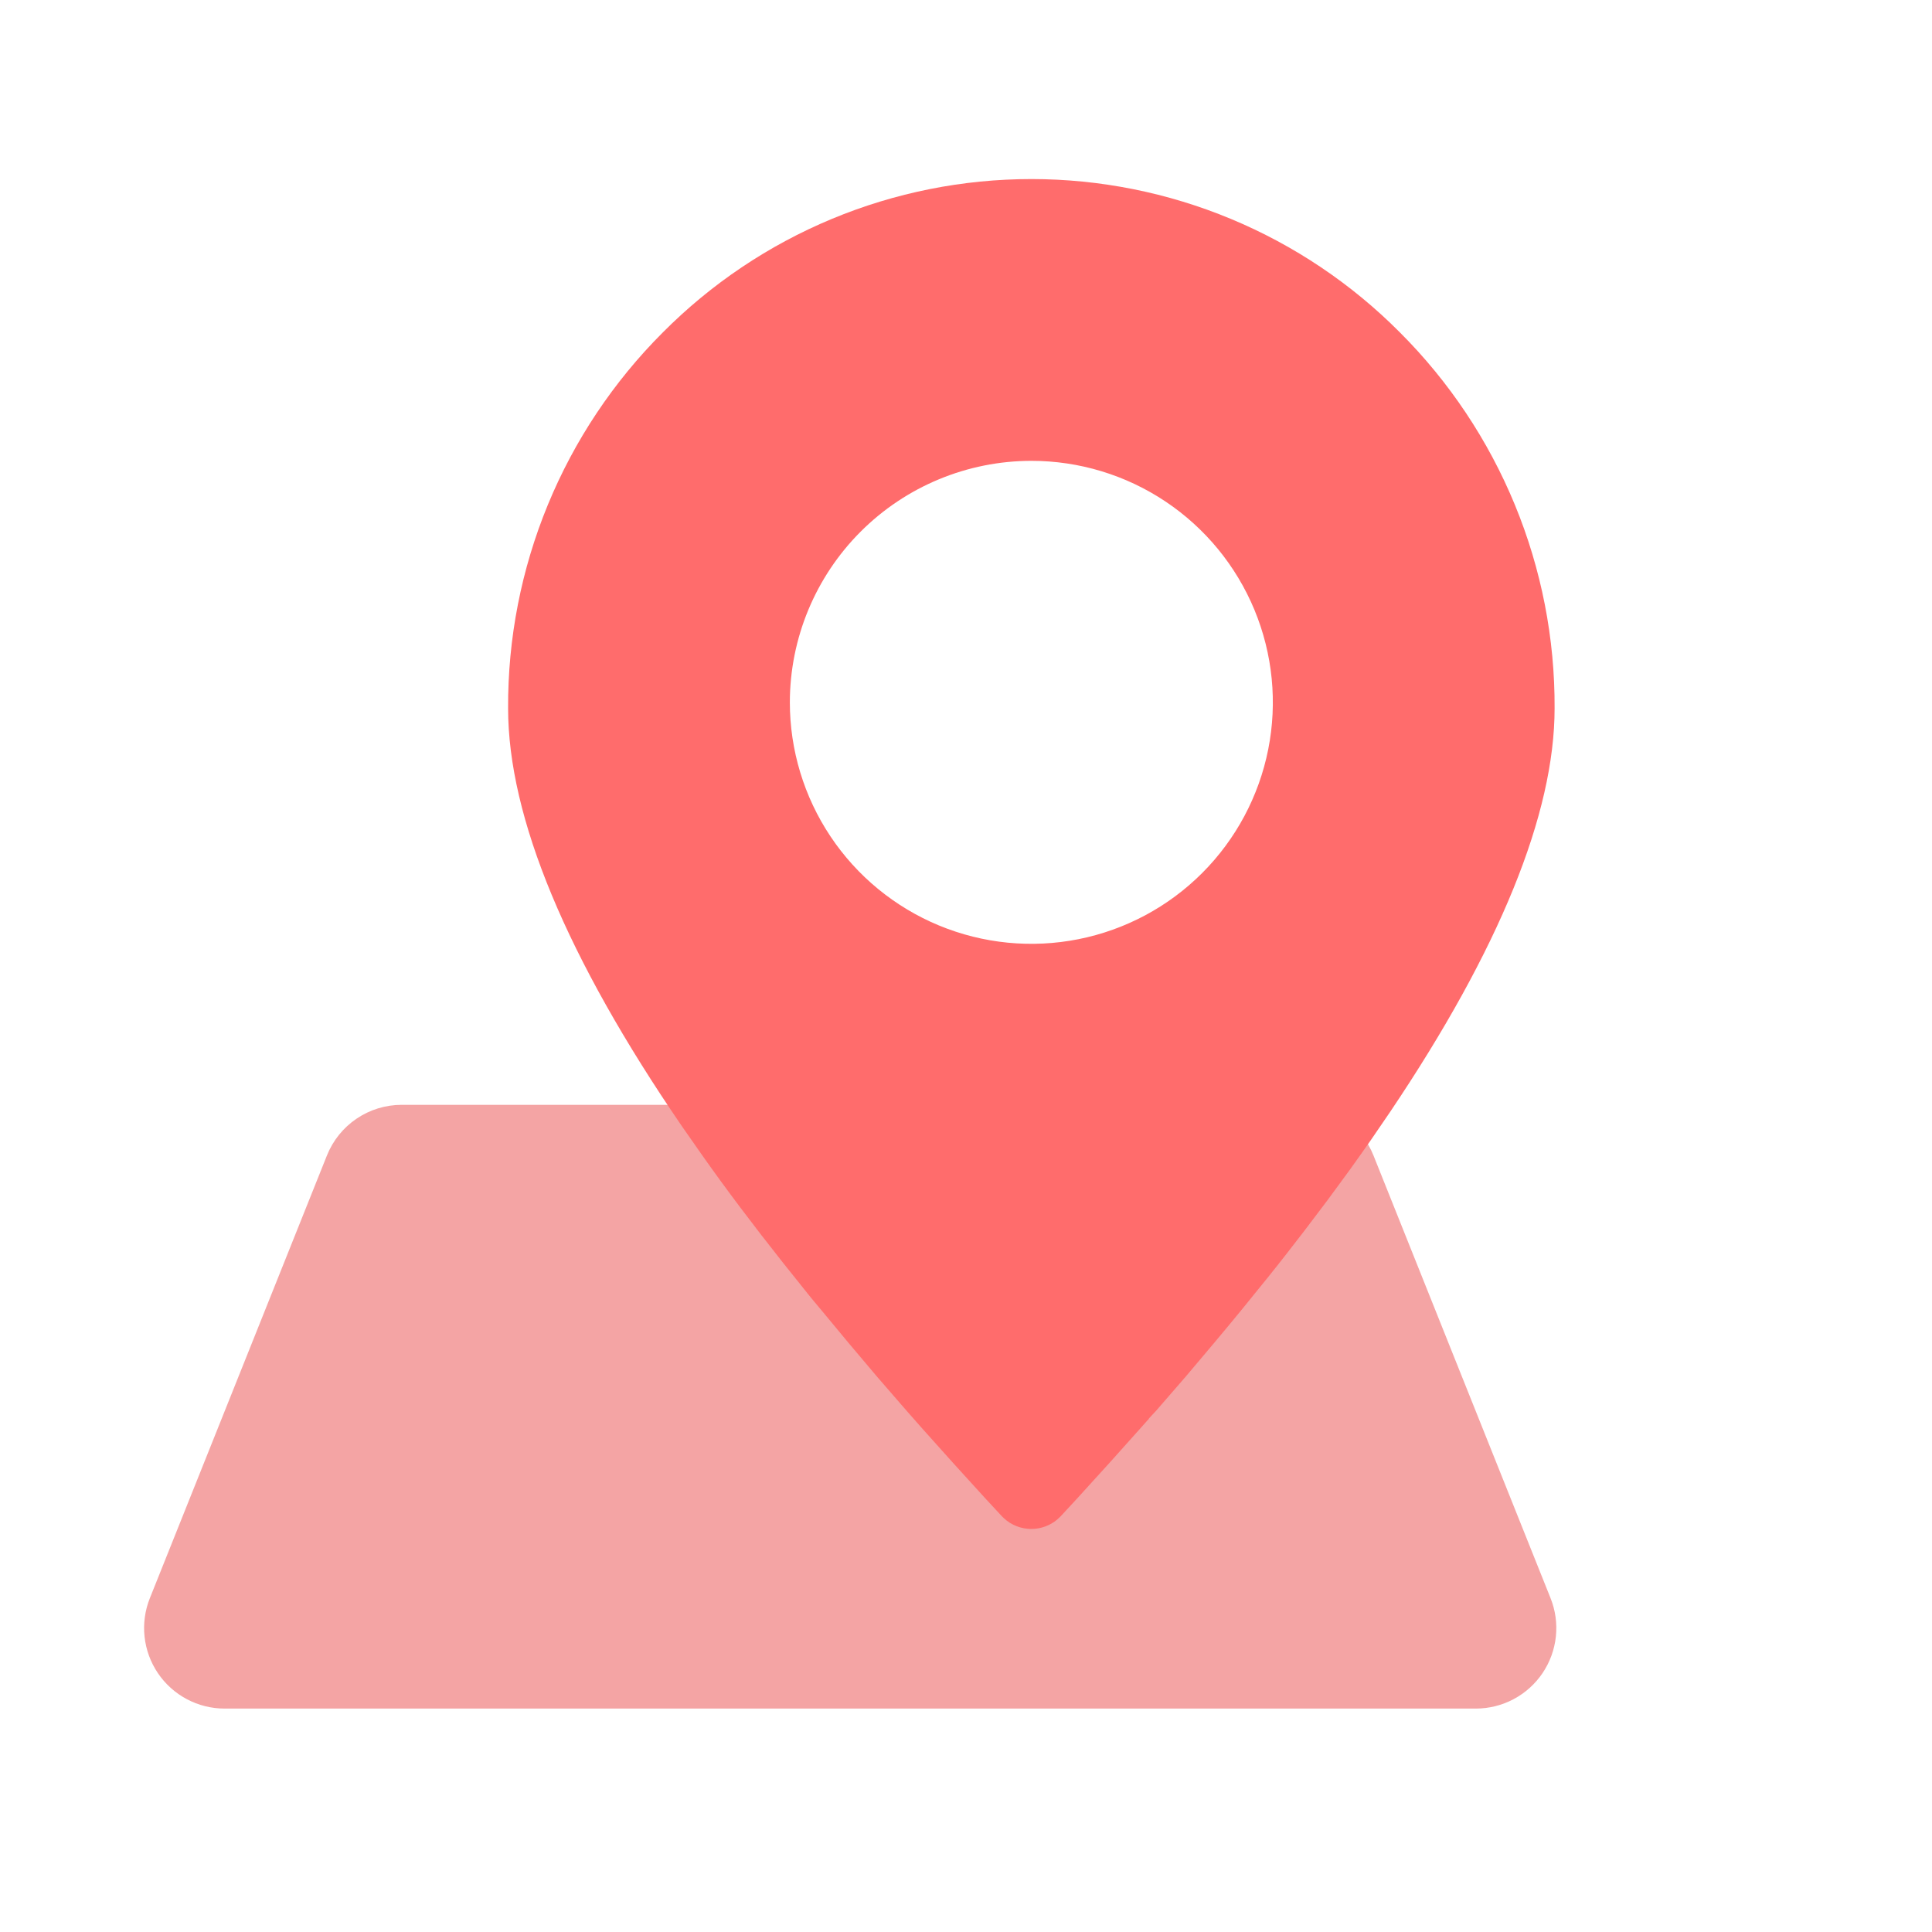
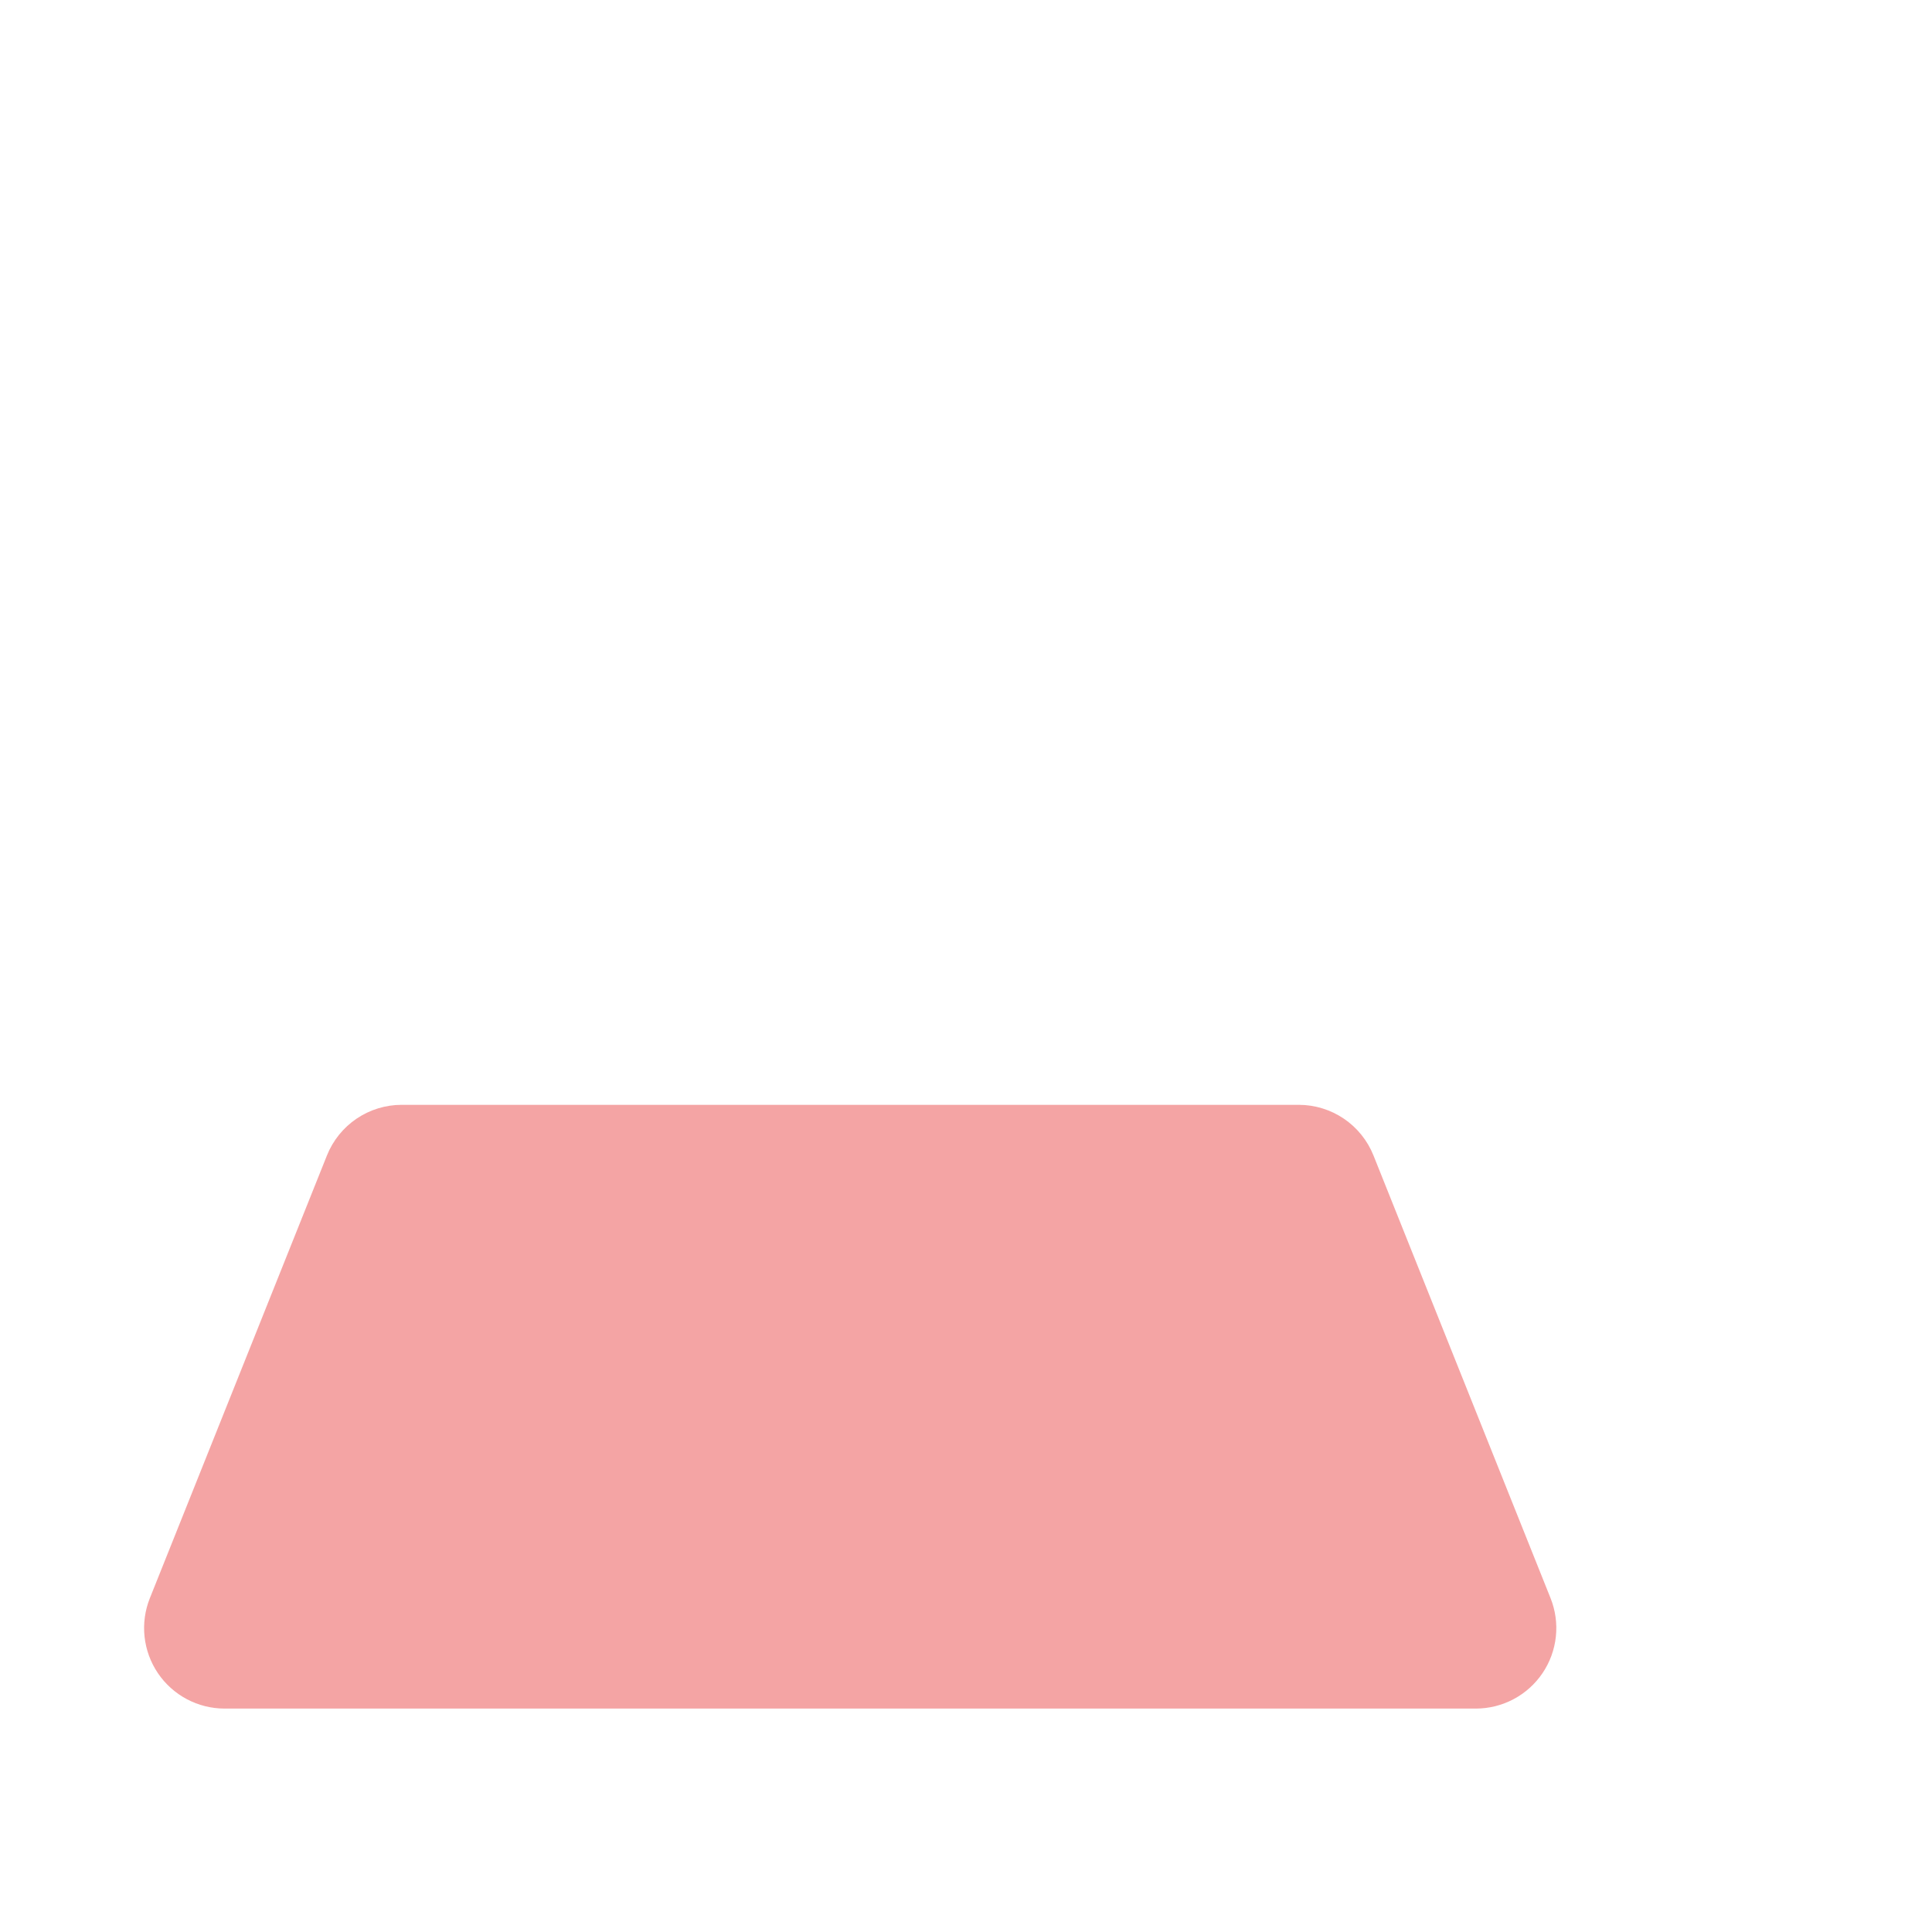
<svg xmlns="http://www.w3.org/2000/svg" width="523" height="523" viewBox="0 0 523 523" fill="none">
  <g clip-path="url(#clip0_45_3978)">
    <g filter="url(#filter0_d_45_3978)">
      <g filter="url(#filter1_i_45_3978)">
        <path d="M434.742 438.631C436.064 441.935 436.557 445.513 436.177 449.051C435.798 452.59 434.557 455.982 432.565 458.93C430.572 461.878 427.887 464.294 424.745 465.965C421.603 467.637 418.1 468.513 414.541 468.519H75.768C72.209 468.513 68.706 467.637 65.564 465.965C62.422 464.294 59.738 461.878 57.745 458.93C55.752 455.982 54.512 452.59 54.132 449.051C53.752 445.513 54.245 441.935 55.567 438.631L103.509 318.777C105.125 314.739 107.912 311.277 111.512 308.836C115.112 306.395 119.36 305.087 123.71 305.081H366.6C370.949 305.087 375.197 306.395 378.797 308.836C382.397 311.277 385.185 314.739 386.801 318.777L434.742 438.631Z" fill="#F4A4A4" />
-         <path d="M294.19 419.891C296.748 419.892 299.224 418.993 301.185 417.353L302.177 416.415L306.666 411.556L315.383 401.957L323.838 392.51L326.017 390.058V389.982L327.967 387.89L335.954 378.683L343.581 369.64C346.338 366.371 348.746 363.451 350.958 360.749L358.029 352.032C361.548 347.674 364.915 343.315 368.053 339.24L374.351 330.916L380.344 322.744C382.37 319.922 384.234 317.296 386.02 314.736L391.392 306.88C420.898 263.002 435.836 226.294 435.836 197.736C435.929 178.846 432.273 160.125 425.082 142.656C417.891 125.188 407.307 109.319 393.942 95.969C380.872 82.819 365.331 72.383 348.212 65.262C331.094 58.14 312.736 54.474 294.196 54.474C275.655 54.474 257.298 58.14 240.179 65.262C223.061 72.383 207.52 82.819 194.45 95.969C181.083 109.318 170.496 125.186 163.303 142.655C156.11 160.123 152.453 178.845 152.545 197.736C152.545 227.242 168.376 265.29 199.582 310.857L205.117 318.778C211.654 328.05 219.02 337.802 226.909 347.761L233.817 356.401L235.266 358.177L237.445 360.781L244.81 369.661L252.438 378.694L260.413 387.89C261.764 389.437 263.134 390.992 264.521 392.554L272.965 401.979L281.682 411.567L286.171 416.415C286.356 416.612 286.541 416.797 286.738 416.971C288.761 418.855 291.426 419.899 294.19 419.891ZM294.19 130.749C307.12 130.749 319.76 134.583 330.511 141.766C341.262 148.95 349.641 159.16 354.589 171.106C359.537 183.051 360.832 196.196 358.309 208.878C355.787 221.559 349.56 233.208 340.417 242.351C331.275 251.494 319.626 257.72 306.944 260.242C294.263 262.765 281.118 261.47 269.172 256.522C257.227 251.574 247.017 243.195 239.833 232.444C232.65 221.693 228.815 209.053 228.815 196.124C228.833 178.79 235.726 162.172 247.982 149.916C260.239 137.659 276.857 130.766 294.19 130.749Z" fill="#FF6C6C" />
      </g>
    </g>
  </g>
  <defs>
    <filter id="filter0_d_45_3978" x="50.008" y="54.474" width="390.294" height="422.044" filterUnits="userSpaceOnUse" color-interpolation-filters="sRGB">
      <feFlood flood-opacity="0" result="BackgroundImageFix" />
      <feColorMatrix in="SourceAlpha" type="matrix" values="0 0 0 0 0 0 0 0 0 0 0 0 0 0 0 0 0 0 127 0" result="hardAlpha" />
      <feOffset dy="4" />
      <feGaussianBlur stdDeviation="2" />
      <feComposite in2="hardAlpha" operator="out" />
      <feColorMatrix type="matrix" values="0 0 0 0 0 0 0 0 0 0 0 0 0 0 0 0 0 0 0.25 0" />
      <feBlend mode="normal" in2="BackgroundImageFix" result="effect1_dropShadow_45_3978" />
      <feBlend mode="normal" in="SourceGraphic" in2="effect1_dropShadow_45_3978" result="shape" />
    </filter>
    <filter id="filter1_i_45_3978" x="54.008" y="54.474" width="382.294" height="414.044" filterUnits="userSpaceOnUse" color-interpolation-filters="sRGB">
      <feFlood flood-opacity="0" result="BackgroundImageFix" />
      <feBlend mode="normal" in="SourceGraphic" in2="BackgroundImageFix" result="shape" />
      <feColorMatrix in="SourceAlpha" type="matrix" values="0 0 0 0 0 0 0 0 0 0 0 0 0 0 0 0 0 0 127 0" result="hardAlpha" />
      <feOffset dx="-15" dy="-10" />
      <feComposite in2="hardAlpha" operator="arithmetic" k2="-1" k3="1" />
      <feColorMatrix type="matrix" values="0 0 0 0 1 0 0 0 0 0.424 0 0 0 0 0.424 0 0 0 0.4 0" />
      <feBlend mode="normal" in2="shape" result="effect1_innerShadow_45_3978" />
    </filter>
    <clipPath id="clip0_45_3978">
      <rect width="523" height="523" fill="white" transform="matrix(-1 0 0 1 523 0)" />
    </clipPath>
  </defs>
</svg>